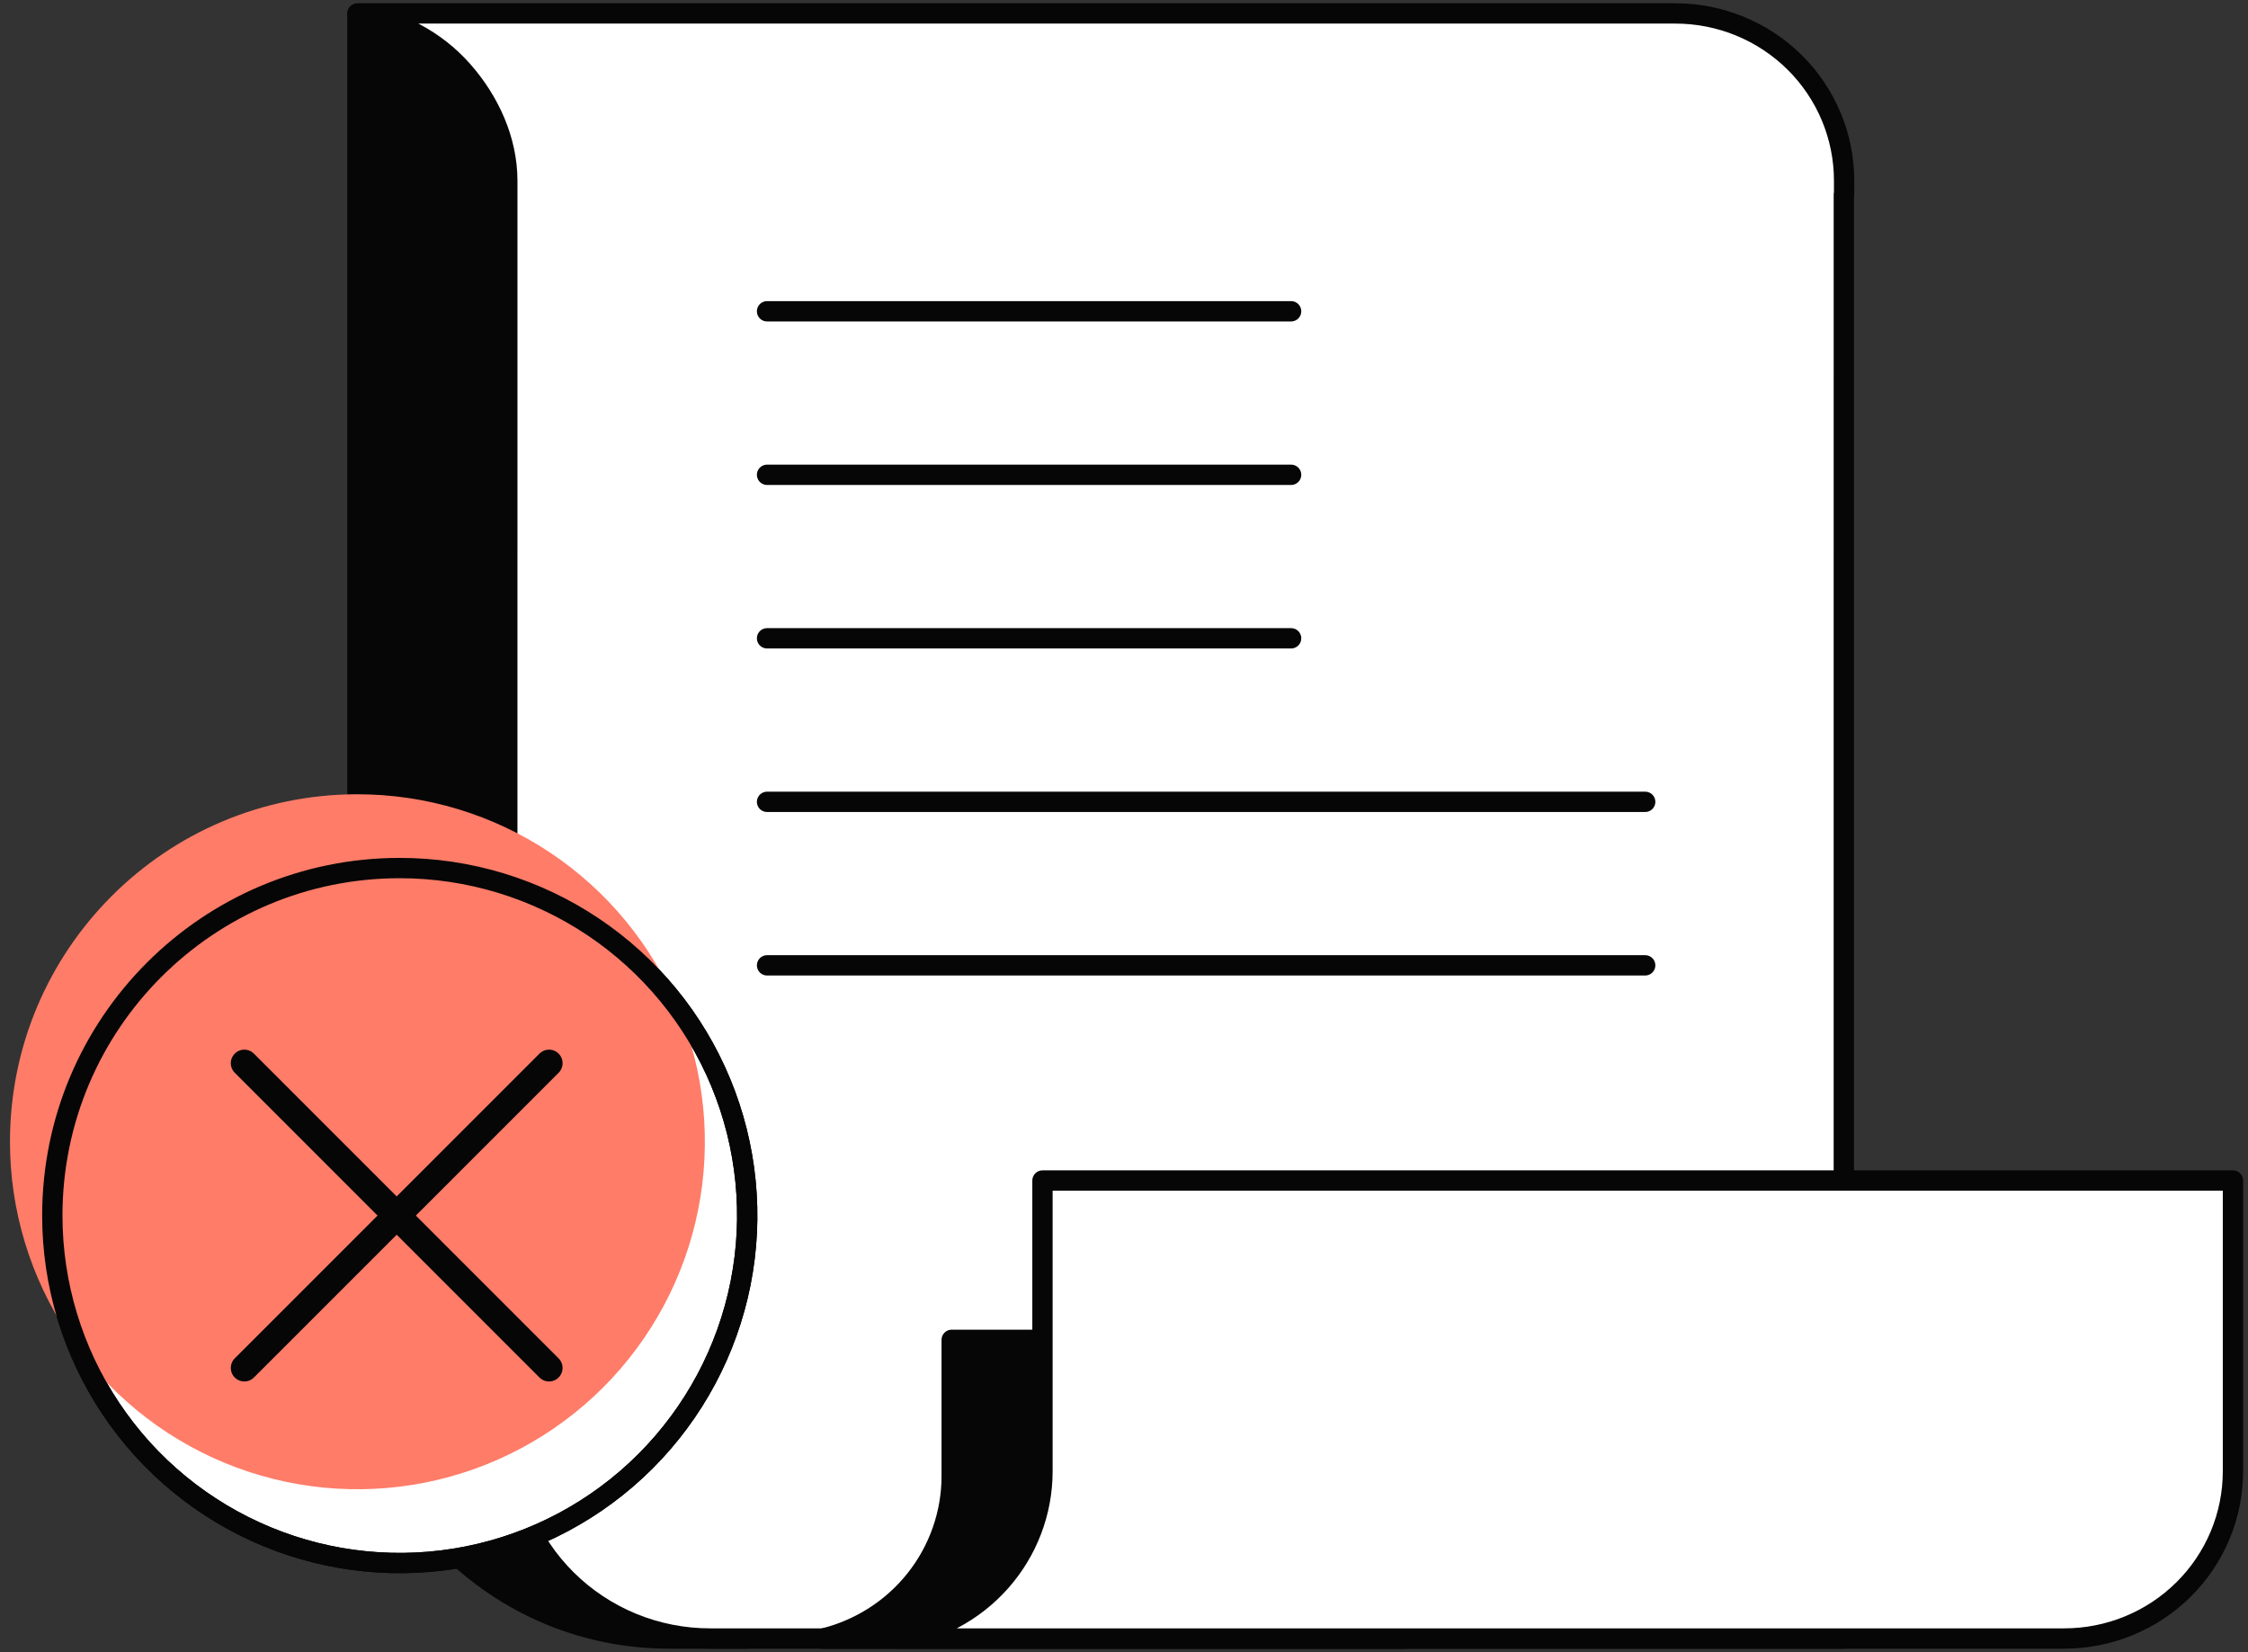
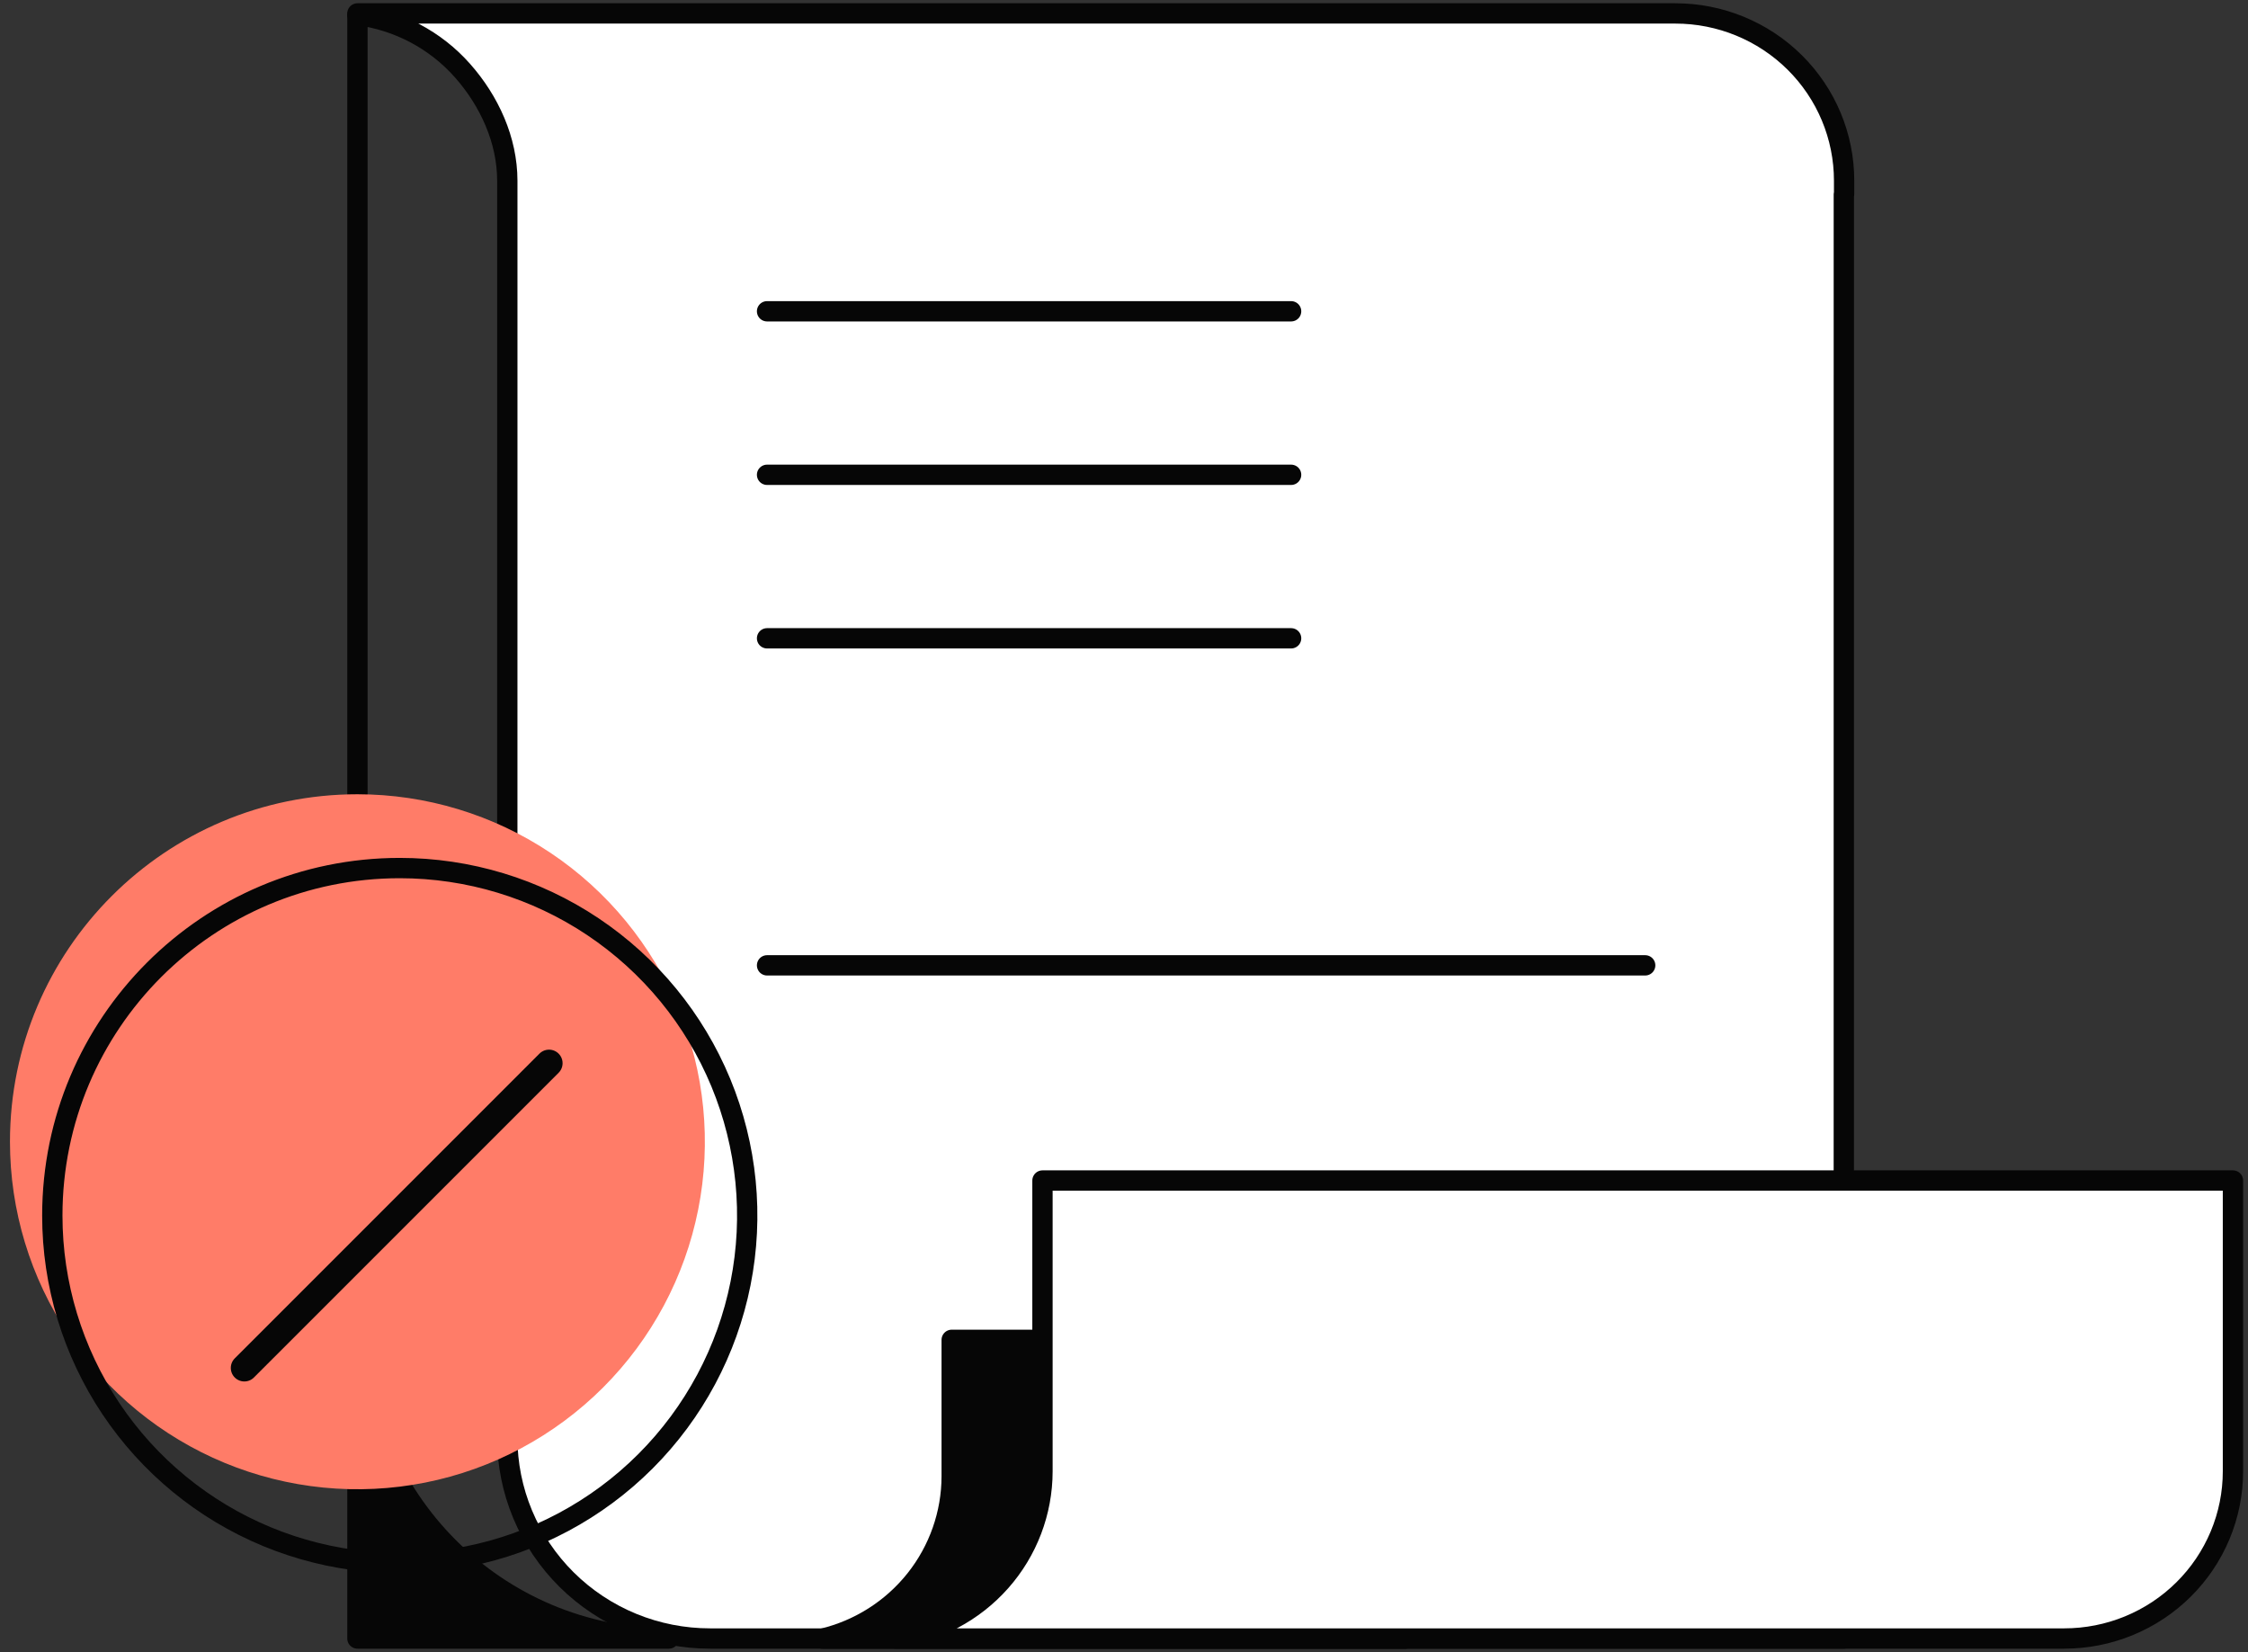
<svg xmlns="http://www.w3.org/2000/svg" width="166" height="122" viewBox="0 0 166 122" fill="none">
  <rect x="0" y="0" width="166" height="122" fill="#333333" stroke="none" />
-   <path d="M26.394 1.122H55.178V120.981H49.394C36.692 120.981 26.394 110.684 26.394 97.981V1.122Z" fill="#060606" stroke="#060606" stroke-width="1.5" stroke-linejoin="round" />
+   <path d="M26.394 1.122V120.981H49.394C36.692 120.981 26.394 110.684 26.394 97.981V1.122Z" fill="#060606" stroke="#060606" stroke-width="1.5" stroke-linejoin="round" />
  <path d="M136.175 14.335V13.34C136.175 10.065 134.863 6.924 132.526 4.608C130.189 2.292 127.019 0.991 123.715 0.991H26.394V1.111C29.392 1.497 32.146 2.951 34.141 5.201C36.137 7.451 37.459 10.344 37.461 13.34V34.817L37.458 106.136C37.457 108.086 37.843 110.017 38.596 111.819C39.348 113.62 40.452 115.257 41.843 116.636C43.234 118.015 44.886 119.108 46.704 119.854C48.522 120.599 50.47 120.982 52.438 120.981H136.153L136.155 14.364L136.175 14.335Z" fill="white" stroke="#060606" stroke-width="1.5" stroke-linecap="round" stroke-linejoin="round" />
  <path d="M70.277 98.928V109C70.273 111.768 69.331 114.454 67.603 116.628C65.875 118.802 63.46 120.339 60.746 120.991H103.737V98.928H70.277Z" fill="#060606" stroke="#060606" stroke-width="1.5" stroke-linecap="round" stroke-linejoin="round" />
  <path d="M76.98 87.165V108.642C76.977 111.636 75.876 114.527 73.883 116.776C71.889 119.026 69.139 120.481 66.144 120.872V120.981H152.428C154.065 120.981 155.685 120.662 157.197 120.041C158.709 119.421 160.082 118.511 161.239 117.364C162.397 116.218 163.314 114.856 163.941 113.358C164.567 111.86 164.889 110.254 164.889 108.632V87.165H76.98Z" fill="white" stroke="#060606" stroke-width="1.5" stroke-linecap="round" stroke-linejoin="round" />
-   <path d="M56.642 59.204H121.486" stroke="#060606" stroke-width="1.5" stroke-miterlimit="10" stroke-linecap="round" stroke-linejoin="round" />
  <path d="M56.642 71.277H121.486" stroke="#060606" stroke-width="1.5" stroke-miterlimit="10" stroke-linecap="round" stroke-linejoin="round" />
  <path d="M56.642 22.984H95.34" stroke="#060606" stroke-width="1.5" stroke-miterlimit="10" stroke-linecap="round" stroke-linejoin="round" />
  <path d="M56.642 35.057H95.34" stroke="#060606" stroke-width="1.5" stroke-miterlimit="10" stroke-linecap="round" stroke-linejoin="round" />
  <path d="M56.642 47.13H95.34" stroke="#060606" stroke-width="1.5" stroke-miterlimit="10" stroke-linecap="round" stroke-linejoin="round" />
-   <path d="M3.863 89.752C3.863 94.826 5.368 99.787 8.187 104.006C11.006 108.226 15.013 111.514 19.701 113.456C24.39 115.398 29.549 115.906 34.526 114.916C39.503 113.926 44.074 111.483 47.663 107.894C51.251 104.306 53.694 99.734 54.684 94.757C55.675 89.78 55.166 84.621 53.224 79.933C51.282 75.245 47.994 71.238 43.775 68.418C39.555 65.599 34.595 64.094 29.52 64.094C15.35 64.094 3.863 75.582 3.863 89.752Z" fill="white" stroke="#060606" stroke-width="1.5" />
  <path d="M0.736 84.302C0.736 89.377 2.241 94.338 5.06 98.557C7.879 102.776 11.886 106.065 16.575 108.007C21.263 109.949 26.422 110.457 31.399 109.467C36.376 108.477 40.947 106.033 44.536 102.445C48.124 98.857 50.568 94.285 51.557 89.308C52.547 84.331 52.039 79.172 50.097 74.484C48.156 69.796 44.867 65.788 40.648 62.969C36.428 60.15 31.468 58.645 26.393 58.645C12.223 58.645 0.736 70.132 0.736 84.302Z" fill="#FF7C68" />
  <path d="M3.863 89.752C3.863 94.826 5.368 99.787 8.187 104.006C11.006 108.226 15.014 111.514 19.702 113.456C24.39 115.398 29.549 115.906 34.526 114.916C39.503 113.926 44.075 111.483 47.663 107.894C51.251 104.306 53.695 99.734 54.685 94.757C55.675 89.78 55.167 84.621 53.225 79.933C51.283 75.245 47.994 71.238 43.775 68.418C39.556 65.599 34.595 64.094 29.52 64.094V64.094C15.35 64.094 3.863 75.582 3.863 89.752V89.752Z" stroke="#060606" stroke-width="1.5" />
  <path d="M18.043 101.002L40.543 78.502" stroke="#060606" stroke-width="2" stroke-linecap="round" stroke-linejoin="round" />
-   <path d="M40.543 101.002L18.043 78.502" stroke="#060606" stroke-width="2" stroke-linecap="round" stroke-linejoin="round" />
</svg>